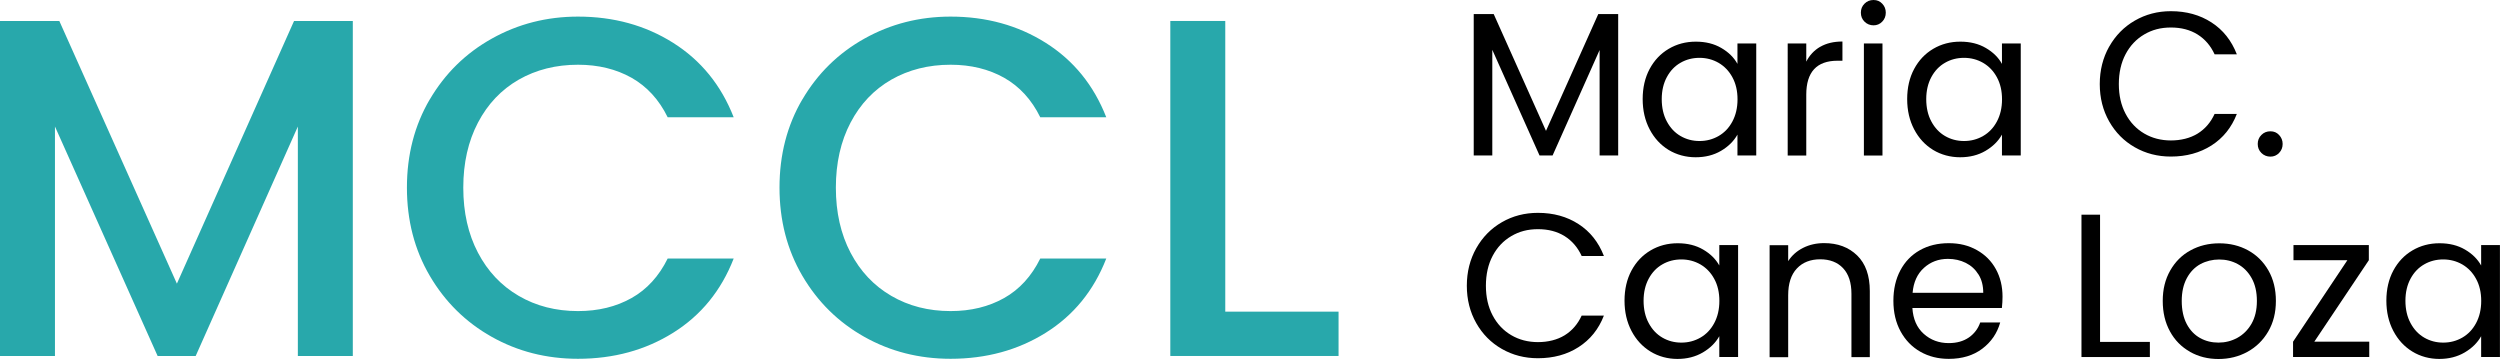
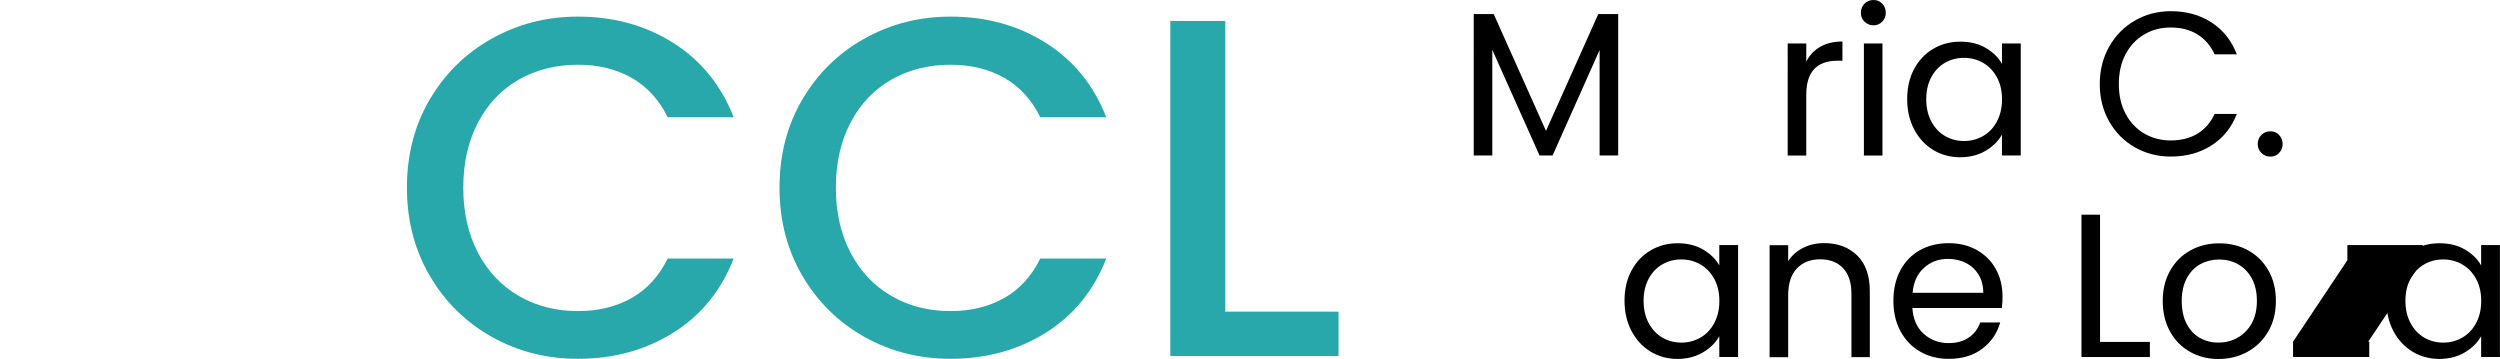
<svg xmlns="http://www.w3.org/2000/svg" id="Layer_2" data-name="Layer 2" viewBox="0 0 355.29 51">
  <defs>
    <style>
      .cls-1 {
        fill: #28a8ab;
      }
    </style>
  </defs>
  <g id="Layer_2-2" data-name="Layer 2">
    <g>
      <g>
        <path d="m229.97,2v20.09h-2.64V7.11l-6.68,14.98h-1.86l-6.71-15.01v15.01h-2.64V2h2.84l7.43,16.6,7.43-16.6h2.82Z" />
-         <path d="m234.44,9.8c.66-1.23,1.56-2.18,2.71-2.86,1.15-.68,2.43-1.02,3.85-1.02s2.6.3,3.63.9c1.03.6,1.79,1.35,2.29,2.26v-2.9h2.67v15.91h-2.67v-2.96c-.52.93-1.3,1.7-2.34,2.31-1.04.61-2.24.91-3.61.91s-2.69-.35-3.83-1.04c-1.14-.7-2.04-1.67-2.7-2.93-.66-1.26-.99-2.69-.99-4.3s.33-3.05.99-4.28Zm11.76,1.18c-.48-.89-1.14-1.57-1.96-2.05-.82-.47-1.73-.71-2.71-.71s-1.89.23-2.7.7c-.81.46-1.46,1.14-1.94,2.03-.48.89-.73,1.94-.73,3.14s.24,2.28.73,3.18c.48.9,1.13,1.59,1.94,2.06.81.47,1.71.71,2.7.71s1.89-.24,2.71-.71c.82-.47,1.48-1.16,1.96-2.06.48-.9.73-1.95.73-3.15s-.24-2.24-.73-3.14Z" />
        <path d="m258.69,6.65c.86-.5,1.91-.75,3.15-.75v2.73h-.7c-2.96,0-4.44,1.61-4.44,4.82v8.65h-2.64V6.18h2.64v2.58c.46-.91,1.13-1.62,1.99-2.12Z" />
        <path d="m264.98,3.08c-.35-.35-.52-.77-.52-1.28s.17-.93.52-1.28c.35-.35.77-.52,1.28-.52s.9.17,1.23.52c.34.35.51.77.51,1.28s-.17.93-.51,1.28c-.34.35-.75.52-1.23.52s-.93-.17-1.28-.52Zm2.55,3.11v15.91h-2.64V6.18h2.64Z" />
        <path d="m272.03,9.8c.66-1.23,1.56-2.18,2.71-2.86,1.15-.68,2.43-1.02,3.85-1.02s2.6.3,3.63.9c1.03.6,1.79,1.35,2.29,2.26v-2.9h2.67v15.91h-2.67v-2.96c-.52.93-1.3,1.7-2.34,2.31-1.04.61-2.24.91-3.61.91s-2.69-.35-3.83-1.04c-1.14-.7-2.04-1.67-2.7-2.93-.66-1.26-.99-2.69-.99-4.3s.33-3.05.99-4.28Zm11.76,1.18c-.48-.89-1.14-1.57-1.96-2.05-.82-.47-1.73-.71-2.71-.71s-1.89.23-2.7.7c-.81.46-1.46,1.14-1.94,2.03-.48.89-.73,1.94-.73,3.14s.24,2.28.73,3.18c.48.9,1.13,1.59,1.94,2.06.81.47,1.71.71,2.7.71s1.89-.24,2.71-.71c.82-.47,1.48-1.16,1.96-2.06.48-.9.73-1.95.73-3.15s-.24-2.24-.73-3.14Z" />
        <path d="m299.75,6.63c.89-1.58,2.1-2.81,3.64-3.7s3.25-1.34,5.12-1.34c2.21,0,4.13.53,5.78,1.6,1.64,1.06,2.84,2.57,3.6,4.53h-3.16c-.56-1.22-1.37-2.16-2.42-2.82-1.06-.66-2.32-.99-3.79-.99s-2.68.33-3.8.99c-1.12.66-2,1.59-2.64,2.8-.64,1.21-.96,2.63-.96,4.25s.32,3.01.96,4.22,1.52,2.14,2.64,2.8c1.12.66,2.39.99,3.8.99s2.73-.32,3.79-.97c1.05-.65,1.86-1.58,2.42-2.8h3.16c-.75,1.94-1.96,3.43-3.6,4.48-1.65,1.05-3.57,1.58-5.78,1.58-1.88,0-3.58-.44-5.12-1.32-1.54-.88-2.75-2.1-3.64-3.67-.89-1.57-1.34-3.34-1.34-5.31s.45-3.75,1.34-5.33Z" />
        <path d="m321.38,21.74c-.35-.35-.52-.77-.52-1.28s.17-.93.52-1.28.77-.52,1.28-.52.9.17,1.23.52.51.77.51,1.28-.17.93-.51,1.28c-.34.35-.75.52-1.23.52s-.93-.17-1.28-.52Z" />
-         <path d="m209.8,35.28c.89-1.58,2.1-2.81,3.64-3.7,1.54-.89,3.25-1.33,5.12-1.33,2.21,0,4.13.53,5.78,1.6,1.64,1.06,2.84,2.57,3.6,4.53h-3.16c-.56-1.22-1.37-2.16-2.42-2.82-1.06-.66-2.32-.99-3.79-.99s-2.68.33-3.8.99c-1.12.66-2,1.59-2.64,2.8-.64,1.21-.96,2.63-.96,4.25s.32,3.01.96,4.22c.64,1.21,1.52,2.14,2.64,2.8,1.12.66,2.39.99,3.8.99s2.73-.32,3.79-.97c1.05-.65,1.86-1.58,2.42-2.8h3.16c-.75,1.94-1.96,3.43-3.6,4.48-1.65,1.06-3.57,1.58-5.78,1.58-1.88,0-3.58-.44-5.12-1.32s-2.75-2.1-3.64-3.67c-.89-1.57-1.34-3.34-1.34-5.31s.45-3.75,1.34-5.33Z" />
        <path d="m231.86,38.45c.66-1.23,1.56-2.18,2.71-2.86,1.15-.68,2.43-1.02,3.85-1.02s2.6.3,3.63.9c1.03.6,1.79,1.36,2.29,2.26v-2.9h2.67v15.91h-2.67v-2.96c-.52.93-1.3,1.7-2.34,2.31-1.04.61-2.24.92-3.61.92s-2.69-.35-3.83-1.05c-1.14-.7-2.04-1.67-2.7-2.93-.66-1.26-.99-2.69-.99-4.3s.33-3.05.99-4.28Zm11.76,1.18c-.48-.89-1.14-1.57-1.96-2.05-.82-.47-1.73-.71-2.71-.71s-1.89.23-2.7.7c-.81.46-1.46,1.14-1.94,2.03-.48.89-.73,1.94-.73,3.14s.24,2.28.73,3.18c.48.9,1.13,1.59,1.94,2.06.81.47,1.71.71,2.7.71s1.89-.24,2.71-.71c.82-.47,1.48-1.16,1.96-2.06.48-.9.73-1.95.73-3.15s-.24-2.25-.73-3.14Z" />
        <path d="m263.93,36.3c1.2,1.17,1.8,2.86,1.8,5.07v9.38h-2.61v-9c0-1.59-.4-2.8-1.19-3.64-.79-.84-1.88-1.26-3.25-1.26s-2.5.43-3.32,1.31c-.82.87-1.23,2.14-1.23,3.8v8.8h-2.64v-15.91h2.64v2.26c.52-.81,1.23-1.44,2.13-1.89s1.89-.67,2.98-.67c1.94,0,3.5.59,4.7,1.76Z" />
        <path d="m284.49,43.77h-12.71c.1,1.57.63,2.79,1.61,3.67.98.88,2.16,1.32,3.56,1.32,1.14,0,2.09-.27,2.86-.8.76-.53,1.3-1.24,1.61-2.13h2.84c-.43,1.53-1.28,2.77-2.55,3.73-1.28.96-2.86,1.44-4.76,1.44-1.51,0-2.86-.34-4.05-1.02-1.19-.68-2.12-1.64-2.8-2.89-.68-1.25-1.02-2.69-1.02-4.34s.33-3.09.99-4.33c.66-1.24,1.58-2.19,2.77-2.86,1.19-.67,2.56-1,4.11-1s2.84.33,4.01.99,2.06,1.56,2.69,2.71c.63,1.15.94,2.45.94,3.9,0,.5-.03,1.04-.09,1.6Zm-3.31-4.75c-.45-.73-1.05-1.28-1.81-1.66-.77-.38-1.61-.57-2.54-.57-1.34,0-2.47.43-3.41,1.28-.94.85-1.48,2.03-1.61,3.54h10.04c0-1.01-.22-1.87-.67-2.6Z" />
        <path d="m298.45,48.59h7.08v2.15h-9.72v-20.23h2.64v18.08Z" />
        <path d="m311.23,49.99c-1.21-.68-2.16-1.64-2.84-2.89-.69-1.25-1.03-2.69-1.03-4.34s.35-3.06,1.06-4.31c.71-1.25,1.67-2.21,2.89-2.87,1.22-.67,2.58-1,4.09-1s2.87.33,4.09,1c1.22.67,2.18,1.62,2.89,2.86.71,1.24,1.06,2.68,1.06,4.33s-.36,3.09-1.09,4.34c-.73,1.25-1.71,2.21-2.95,2.89-1.24.68-2.61,1.02-4.12,1.02s-2.84-.34-4.05-1.02Zm6.72-1.97c.83-.45,1.5-1.11,2.02-2,.51-.89.77-1.97.77-3.25s-.25-2.36-.75-3.25c-.5-.89-1.16-1.55-1.97-1.99-.81-.44-1.69-.65-2.64-.65s-1.85.22-2.66.65c-.8.44-1.45,1.1-1.93,1.99-.48.89-.73,1.97-.73,3.25s.24,2.39.71,3.28c.47.89,1.11,1.55,1.9,1.99.79.44,1.66.65,2.61.65s1.84-.22,2.67-.67Z" />
-         <path d="m328.9,48.56h7.81v2.18h-10.83v-2.18l7.72-11.58h-7.66v-2.15h10.71v2.15l-7.75,11.58Z" />
+         <path d="m328.9,48.56h7.81v2.18h-10.83v-2.18l7.72-11.58v-2.15h10.71v2.15l-7.75,11.58Z" />
        <path d="m340.13,38.45c.66-1.23,1.56-2.18,2.71-2.86,1.15-.68,2.43-1.02,3.85-1.02s2.6.3,3.63.9c1.03.6,1.79,1.36,2.29,2.26v-2.9h2.67v15.91h-2.67v-2.96c-.52.93-1.3,1.7-2.34,2.31-1.04.61-2.24.92-3.61.92s-2.69-.35-3.83-1.05c-1.14-.7-2.04-1.67-2.7-2.93-.66-1.26-.99-2.69-.99-4.3s.33-3.05.99-4.28Zm11.76,1.18c-.48-.89-1.14-1.57-1.96-2.05-.82-.47-1.73-.71-2.71-.71s-1.89.23-2.7.7c-.81.46-1.46,1.14-1.94,2.03-.48.89-.73,1.94-.73,3.14s.24,2.28.73,3.18c.48.9,1.13,1.59,1.94,2.06.81.47,1.71.71,2.7.71s1.89-.24,2.71-.71c.82-.47,1.48-1.16,1.96-2.06.48-.9.73-1.95.73-3.15s-.24-2.25-.73-3.14Z" />
      </g>
      <g>
-         <path class="cls-1" d="m50.14,2.98v47.61h-7.81V17.98l-14.52,32.61h-5.41L7.81,17.98v32.61H0V2.98h8.43l16.71,37.33L41.79,2.98h8.36Z" />
        <path class="cls-1" d="m61.07,14.15c2.17-3.7,5.11-6.59,8.84-8.67,3.72-2.08,7.8-3.12,12.23-3.12,5.07,0,9.58,1.24,13.53,3.73,3.95,2.49,6.82,6.02,8.6,10.58h-9.38c-1.23-2.51-2.95-4.38-5.14-5.62-2.19-1.23-4.73-1.85-7.6-1.85-3.15,0-5.96.71-8.43,2.12-2.47,1.42-4.4,3.45-5.79,6.1-1.39,2.65-2.09,5.73-2.09,9.25s.7,6.6,2.09,9.25c1.39,2.65,3.32,4.69,5.79,6.13,2.47,1.44,5.27,2.16,8.43,2.16,2.88,0,5.41-.62,7.6-1.85,2.19-1.23,3.9-3.11,5.14-5.62h9.38c-1.78,4.57-4.65,8.08-8.6,10.55-3.95,2.47-8.46,3.7-13.53,3.7-4.48,0-8.56-1.04-12.26-3.12-3.7-2.08-6.63-4.97-8.8-8.67-2.17-3.7-3.25-7.88-3.25-12.54s1.08-8.84,3.25-12.54Z" />
        <path class="cls-1" d="m114.02,14.15c2.17-3.7,5.11-6.59,8.84-8.67,3.72-2.08,7.8-3.12,12.23-3.12,5.07,0,9.58,1.24,13.53,3.73,3.95,2.49,6.82,6.02,8.6,10.58h-9.38c-1.23-2.51-2.95-4.38-5.14-5.62-2.19-1.23-4.73-1.85-7.6-1.85-3.15,0-5.96.71-8.43,2.12-2.47,1.42-4.4,3.45-5.79,6.1-1.39,2.65-2.09,5.73-2.09,9.25s.7,6.6,2.09,9.25c1.39,2.65,3.32,4.69,5.79,6.13,2.47,1.44,5.27,2.16,8.43,2.16,2.88,0,5.41-.62,7.6-1.85,2.19-1.23,3.9-3.11,5.14-5.62h9.38c-1.78,4.57-4.65,8.08-8.6,10.55-3.95,2.47-8.46,3.7-13.53,3.7-4.48,0-8.56-1.04-12.26-3.12-3.7-2.08-6.63-4.97-8.8-8.67-2.17-3.7-3.25-7.88-3.25-12.54s1.08-8.84,3.25-12.54Z" />
        <path class="cls-1" d="m174.13,44.29h16.1v6.3h-23.91V2.98h7.81v41.31Z" />
      </g>
    </g>
  </g>
</svg>